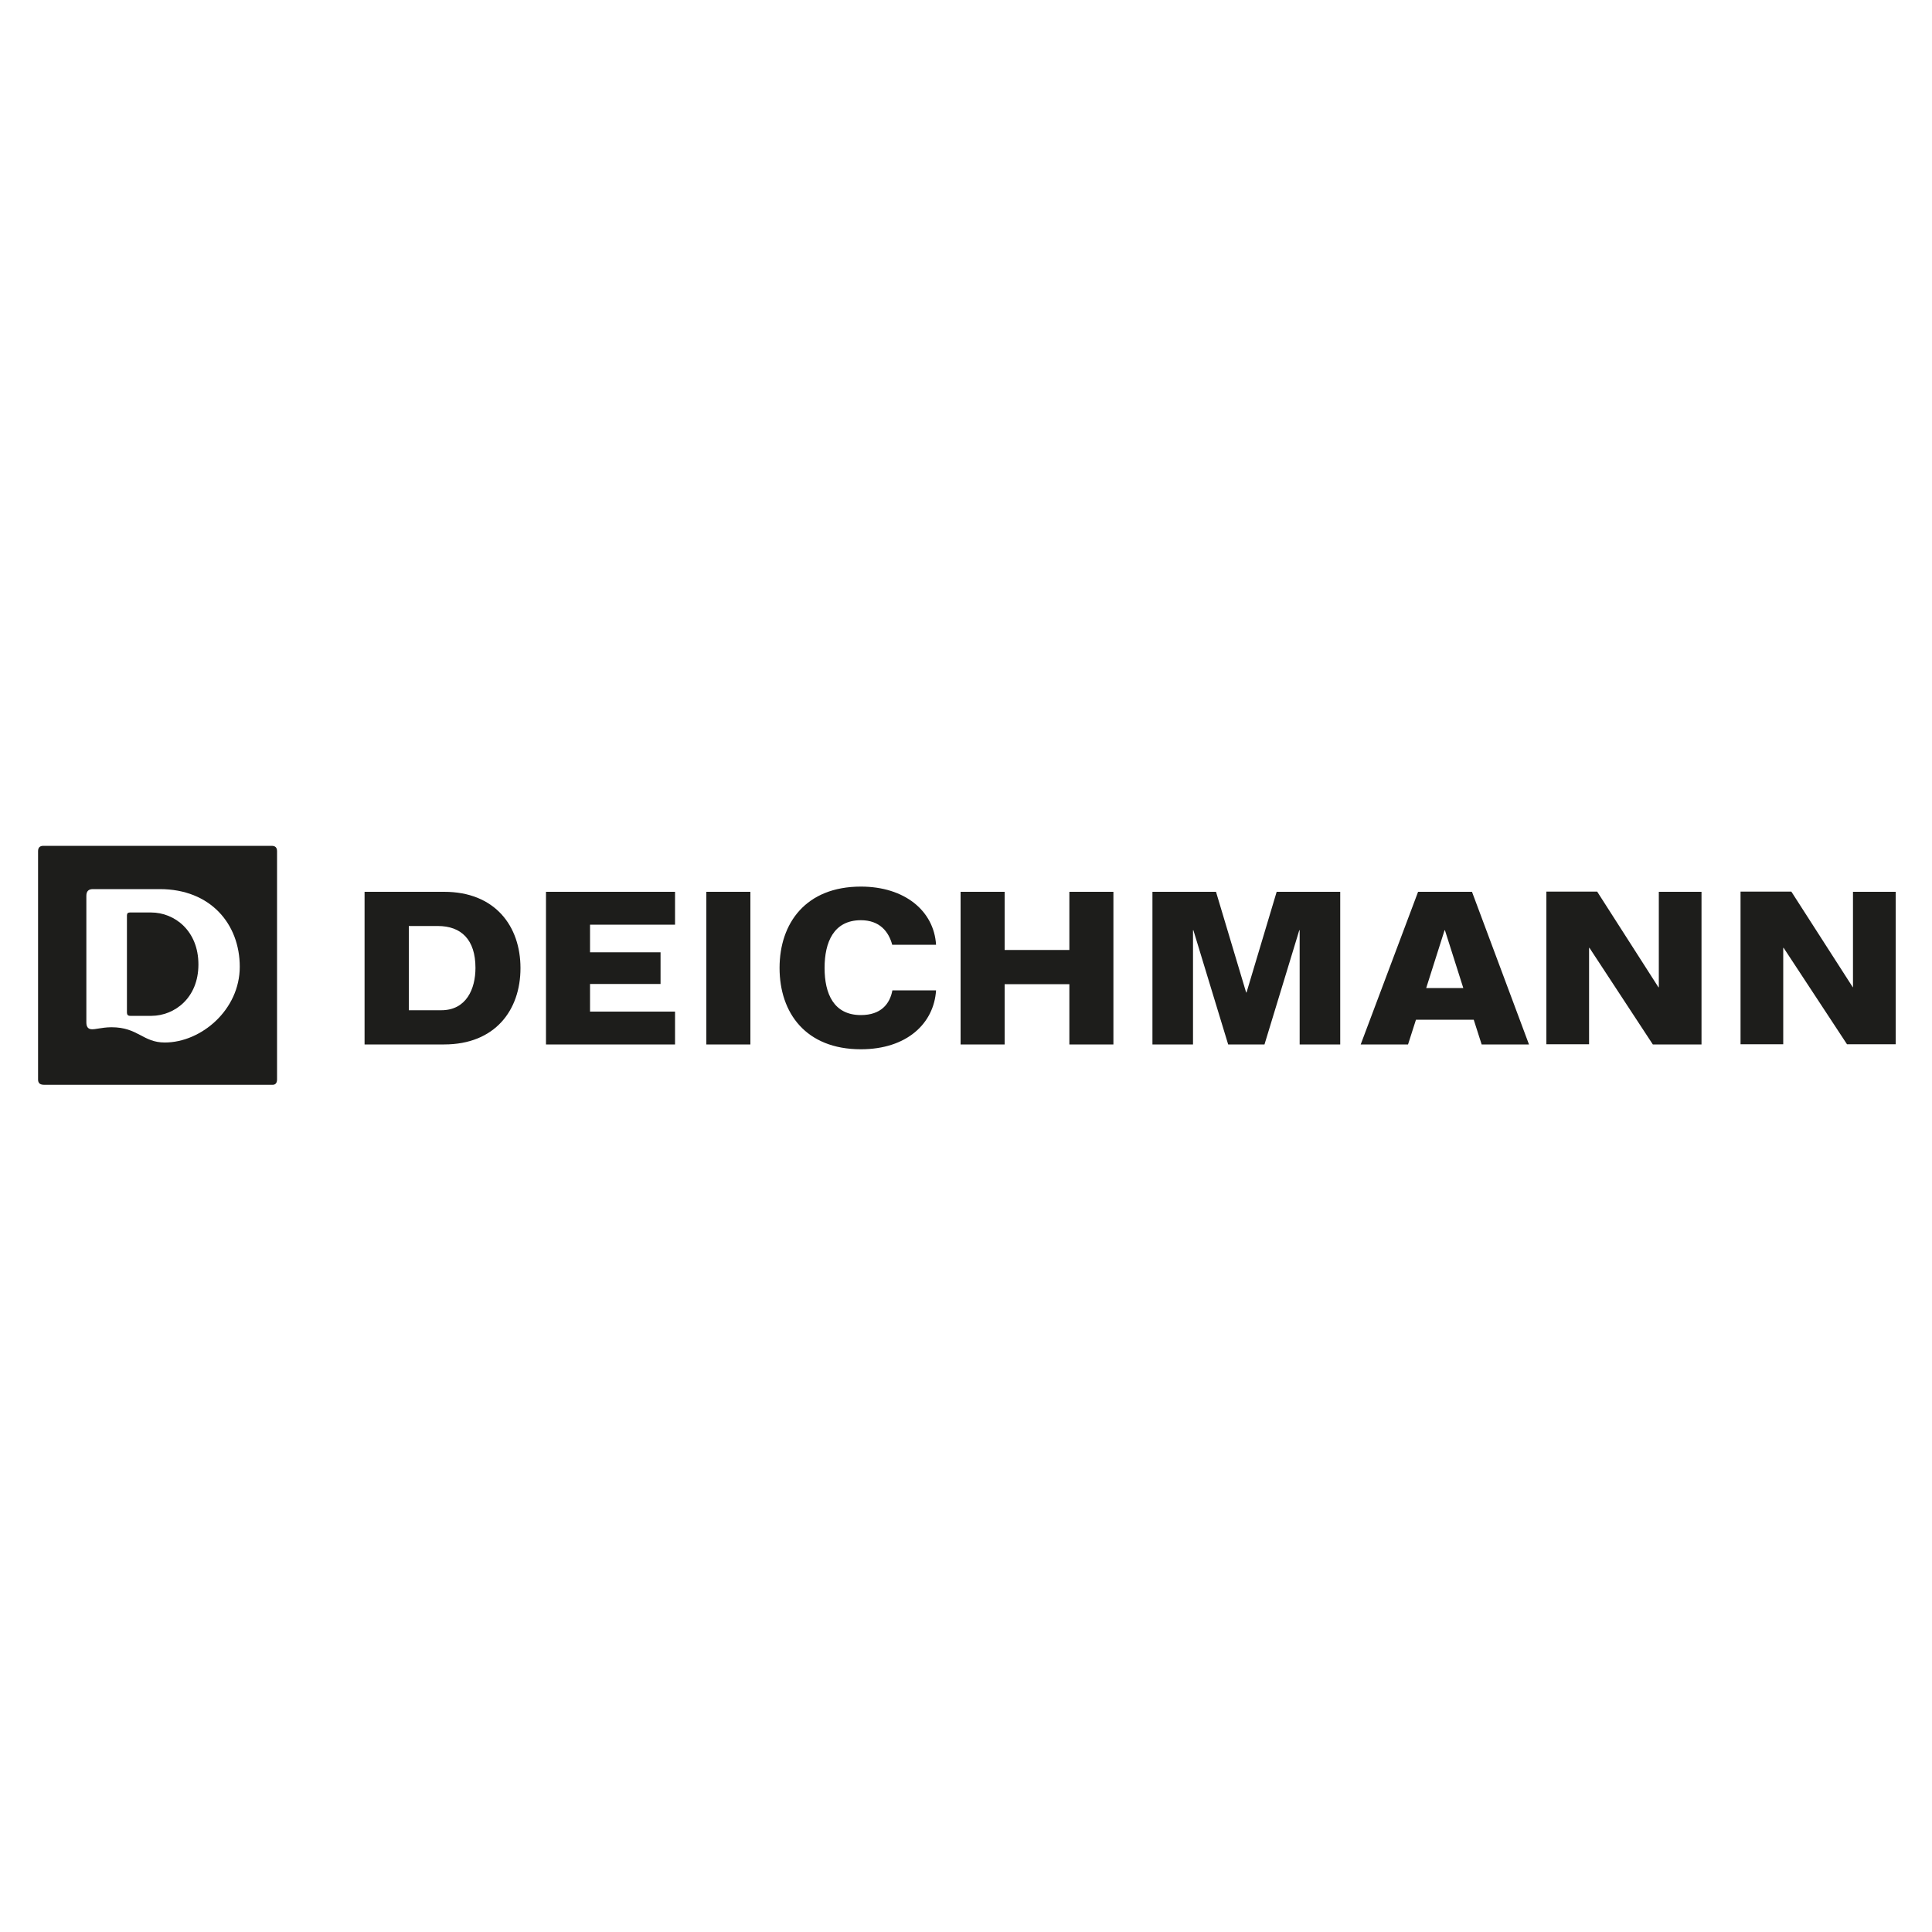
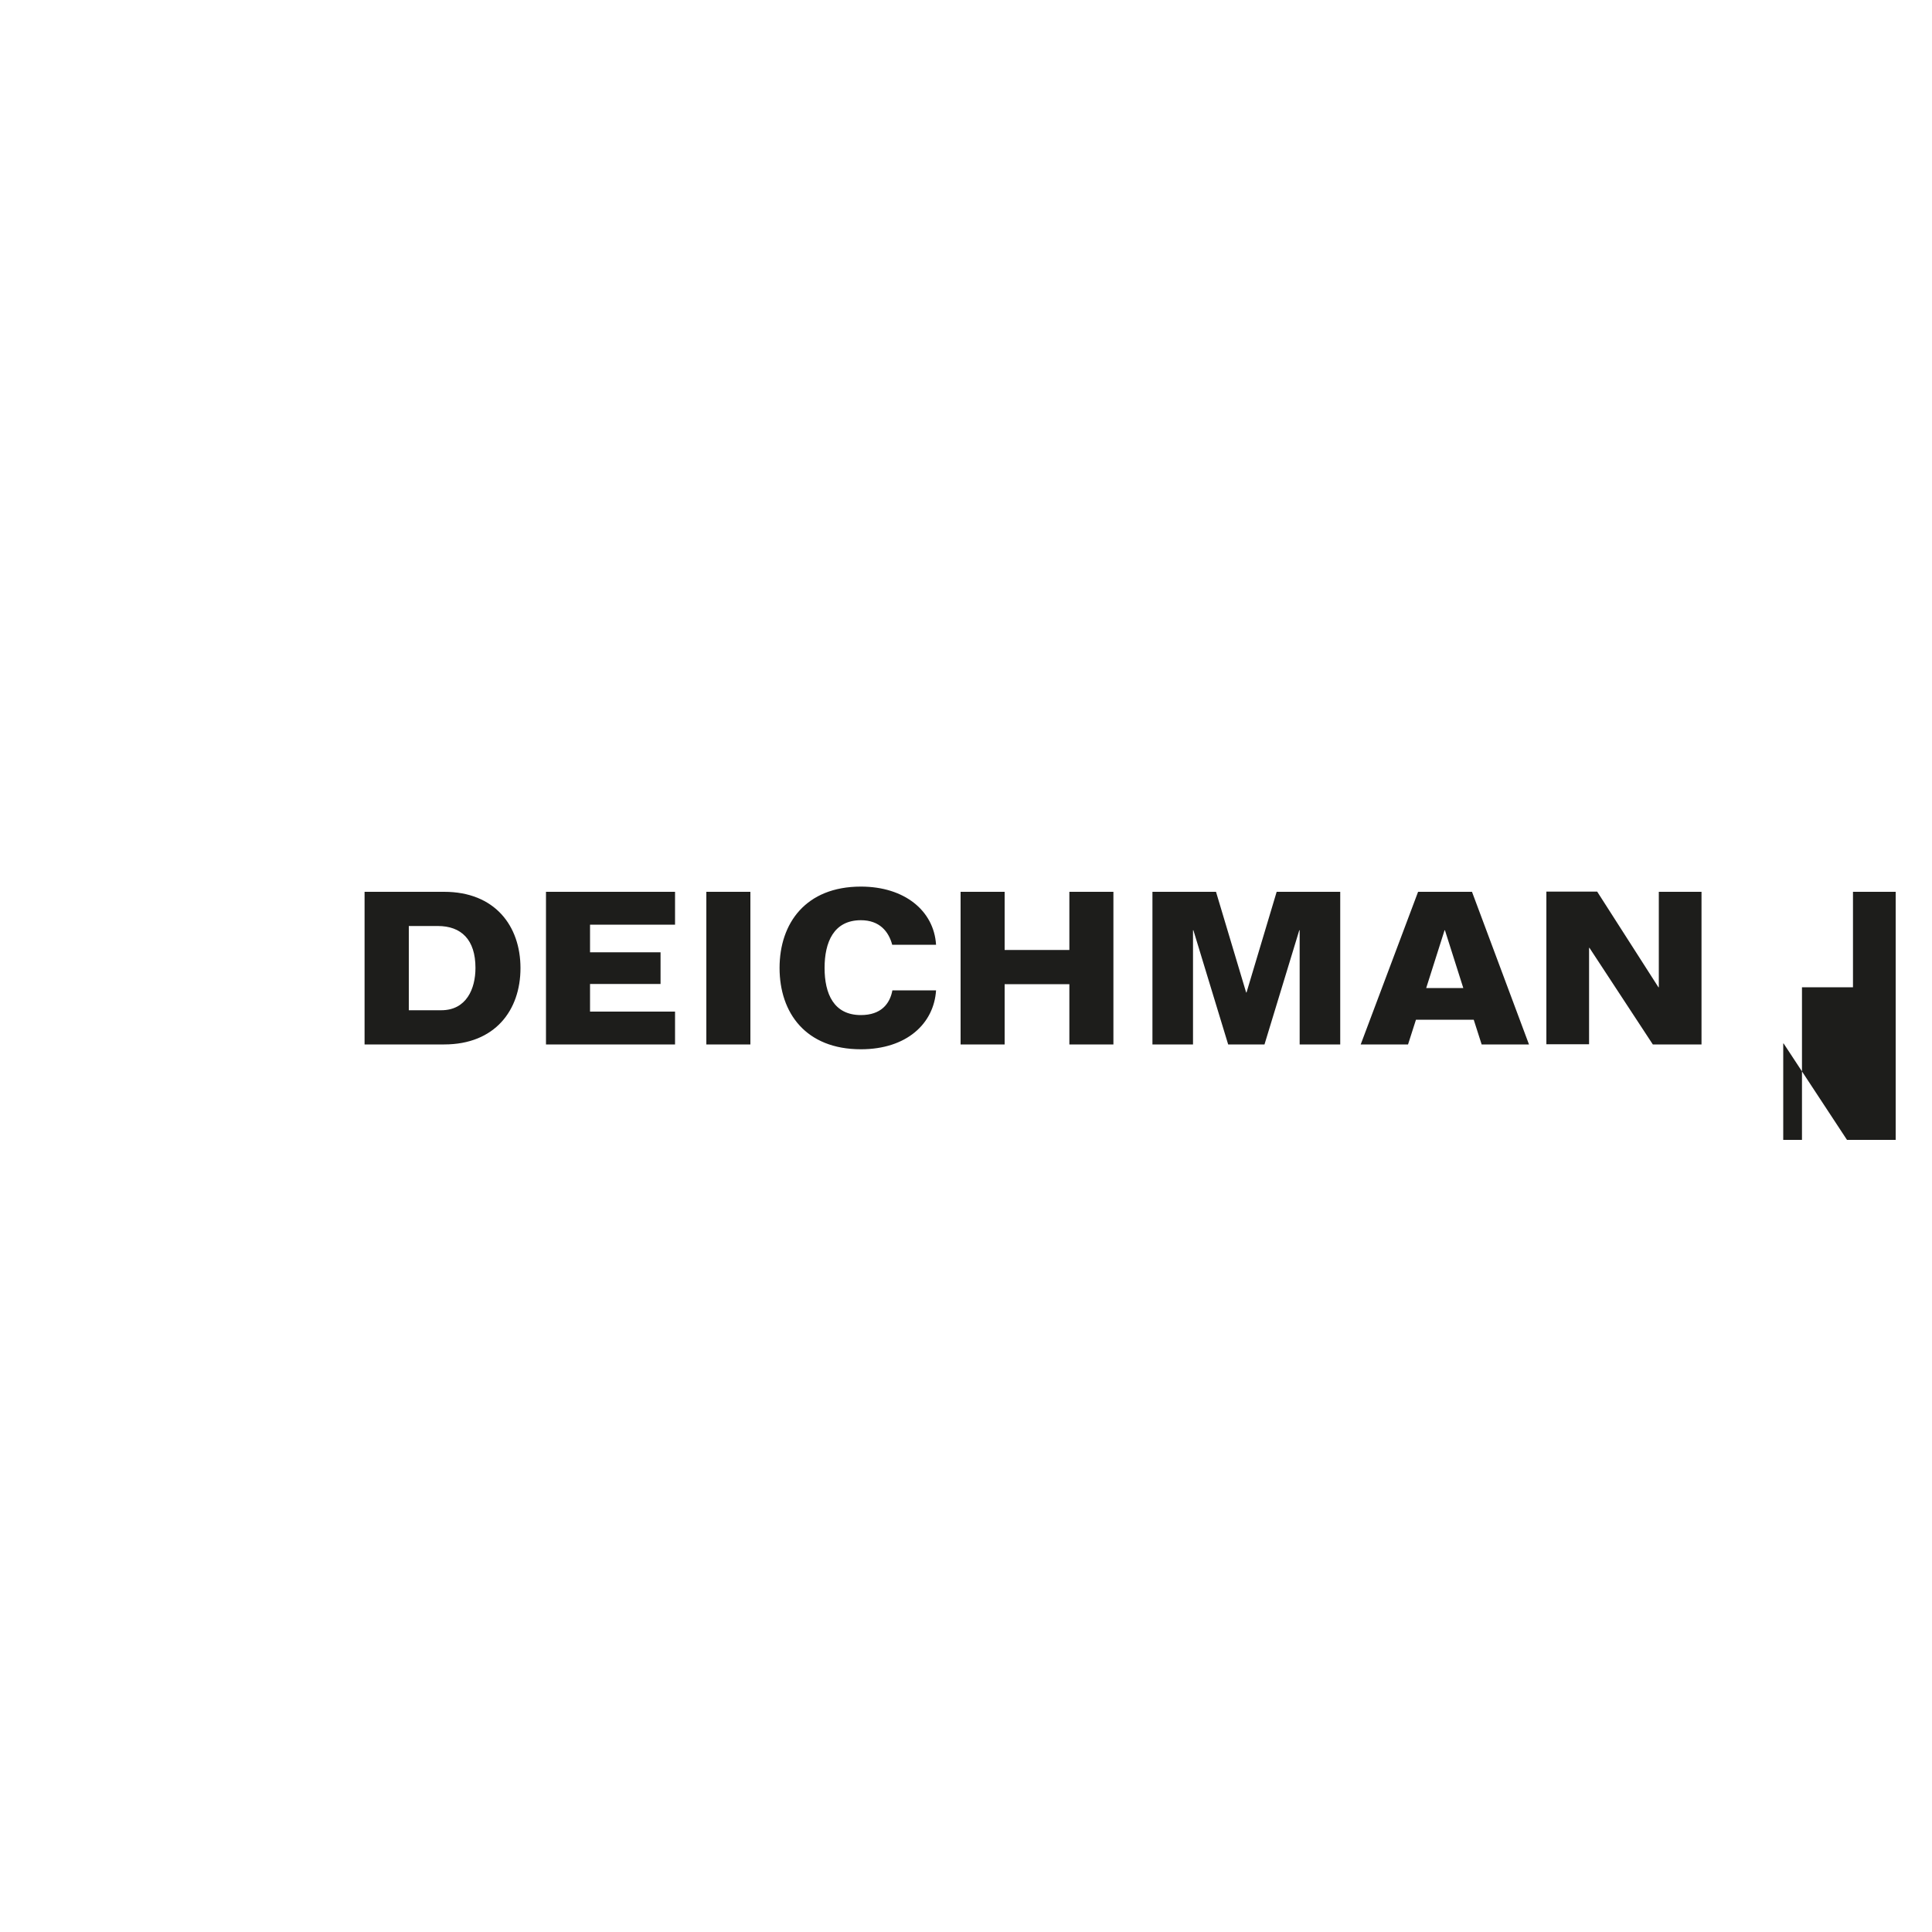
<svg xmlns="http://www.w3.org/2000/svg" version="1.1" id="Layer_1" x="0px" y="0px" viewBox="0 0 1000 1000" style="enable-background:new 0 0 1000 1000;" xml:space="preserve">
  <style type="text/css">
	.st0{fill:#1D1D1B;}
</style>
  <g>
-     <path class="st0" d="M981.2,540.6v-79h-22.1V511H959l-31.8-49.5h-26.3v79H923v-49.9h0.2l32.8,49.9H981.2z M855.5,540.6h25.2v-79   h-22.1V511h-0.2l-31.7-49.5h-26.3v79h22.1v-49.9h0.2L855.5,540.6z M766.9,540.6h24.5l-29.5-79H734l-29.7,79h24.5l4.1-12.8h29.9   L766.9,540.6z M757.4,511.4h-19.2l9.5-29.9h0.2L757.4,511.4z M672.7,540.6h21v-79h-32.9l-15.6,52.1H645l-15.6-52.1h-32.9v79h21   v-59.1h0.2l18,59.1h18.8l18-59.1h0.2V540.6z M553.5,540.6h22.8v-79h-22.8v30.1H520v-30.1h-22.8v79H520v-31.2h33.5V540.6z    M426.8,501c0-13.3,4.7-24.7,18.8-24.7c9.7,0,14.4,5.9,16.2,12.7h22.7c-1.1-17.6-16.3-30.1-38.9-30.1c-28.5,0-42.1,18.9-42.1,42.1   c0,23.3,13.6,42.1,42.1,42.1c23.7,0,37.8-13.3,38.9-30.5h-22.6c-1.3,7-5.9,12.8-16.3,12.8C431.5,525.4,426.8,514.3,426.8,501    M365.6,540.6h22.8v-79h-22.8V540.6z M282.6,540.6h66.8v-17h-44v-14.3h36.5v-16.4h-36.5v-14.3h44v-17h-66.8V540.6z M269.4,501.1   c0-21.8-13.2-39.5-39.5-39.5c-1.6,0-41.2,0-41.2,0v79c0,0,39.5,0,41.2,0C256.2,540.6,269.4,522.9,269.4,501.1 M246.1,501   c0,10.8-4.7,21.9-17.7,21.9h-16.8v-43.6h15C238.7,479.3,246.1,486.3,246.1,501" />
-     <path class="st0" d="M102.7,499.2c0-17.5-12.4-26.9-24.5-26.9h-11c-1,0-1.5,0.5-1.5,1.5v50.3c0,1.1,0.5,1.7,1.7,1.7h11.1   C90.2,525.7,102.7,516.7,102.7,499.2 M124.1,500.4c0,22.3-20,39.2-38.8,39.2c-11.4,0-13.8-7.9-27.6-7.9c-2.7,0-5,0.4-6.3,0.6   c-1.5,0.2-3.5,0.7-4.8,0.3c-1-0.3-1.9-1.1-1.9-3.4v-65.5c0-2.4,1.1-3.5,3.4-3.5h34.6C109,460.2,124.1,478.3,124.1,500.4    M143.4,558.7V440.6c0-1.9-0.9-2.8-2.8-2.8H22.5c-1.9,0-2.8,0.9-2.8,2.8v118.1c0,1.9,0.9,2.8,3.3,2.8h118.1   C142.5,561.5,143.4,560.6,143.4,558.7" />
+     <path class="st0" d="M981.2,540.6v-79h-22.1V511H959h-26.3v79H923v-49.9h0.2l32.8,49.9H981.2z M855.5,540.6h25.2v-79   h-22.1V511h-0.2l-31.7-49.5h-26.3v79h22.1v-49.9h0.2L855.5,540.6z M766.9,540.6h24.5l-29.5-79H734l-29.7,79h24.5l4.1-12.8h29.9   L766.9,540.6z M757.4,511.4h-19.2l9.5-29.9h0.2L757.4,511.4z M672.7,540.6h21v-79h-32.9l-15.6,52.1H645l-15.6-52.1h-32.9v79h21   v-59.1h0.2l18,59.1h18.8l18-59.1h0.2V540.6z M553.5,540.6h22.8v-79h-22.8v30.1H520v-30.1h-22.8v79H520v-31.2h33.5V540.6z    M426.8,501c0-13.3,4.7-24.7,18.8-24.7c9.7,0,14.4,5.9,16.2,12.7h22.7c-1.1-17.6-16.3-30.1-38.9-30.1c-28.5,0-42.1,18.9-42.1,42.1   c0,23.3,13.6,42.1,42.1,42.1c23.7,0,37.8-13.3,38.9-30.5h-22.6c-1.3,7-5.9,12.8-16.3,12.8C431.5,525.4,426.8,514.3,426.8,501    M365.6,540.6h22.8v-79h-22.8V540.6z M282.6,540.6h66.8v-17h-44v-14.3h36.5v-16.4h-36.5v-14.3h44v-17h-66.8V540.6z M269.4,501.1   c0-21.8-13.2-39.5-39.5-39.5c-1.6,0-41.2,0-41.2,0v79c0,0,39.5,0,41.2,0C256.2,540.6,269.4,522.9,269.4,501.1 M246.1,501   c0,10.8-4.7,21.9-17.7,21.9h-16.8v-43.6h15C238.7,479.3,246.1,486.3,246.1,501" />
  </g>
</svg>